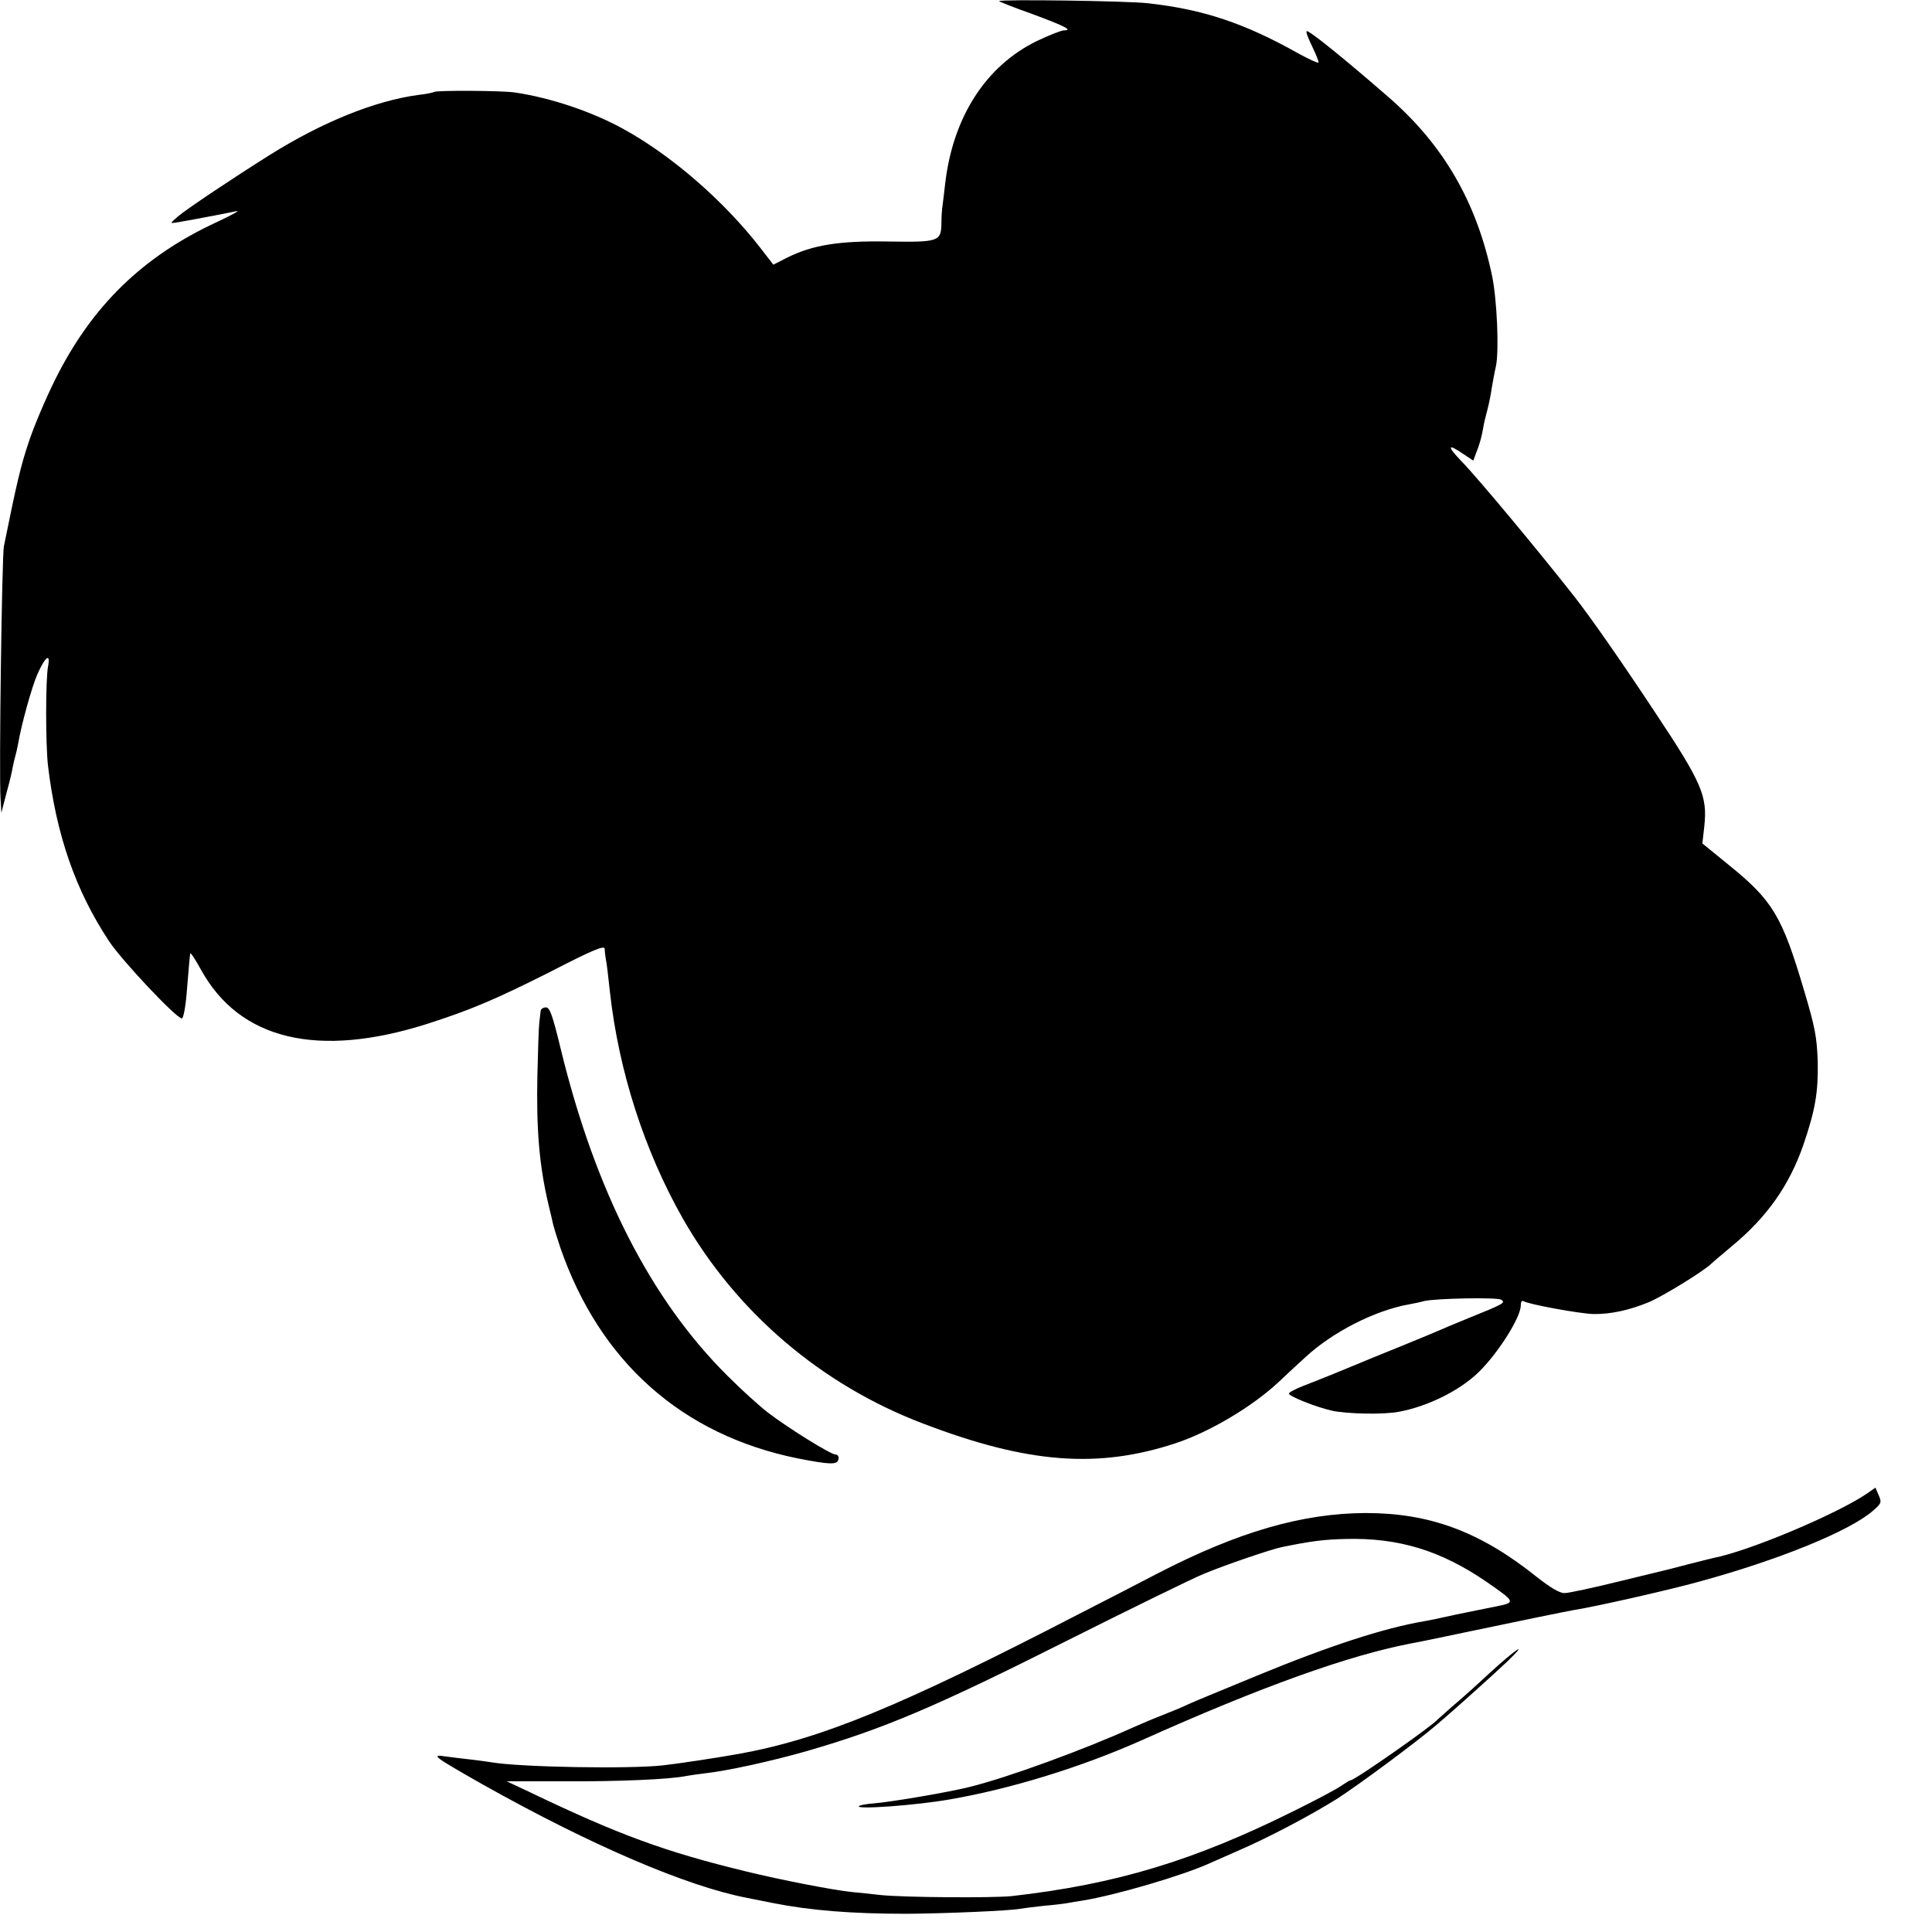
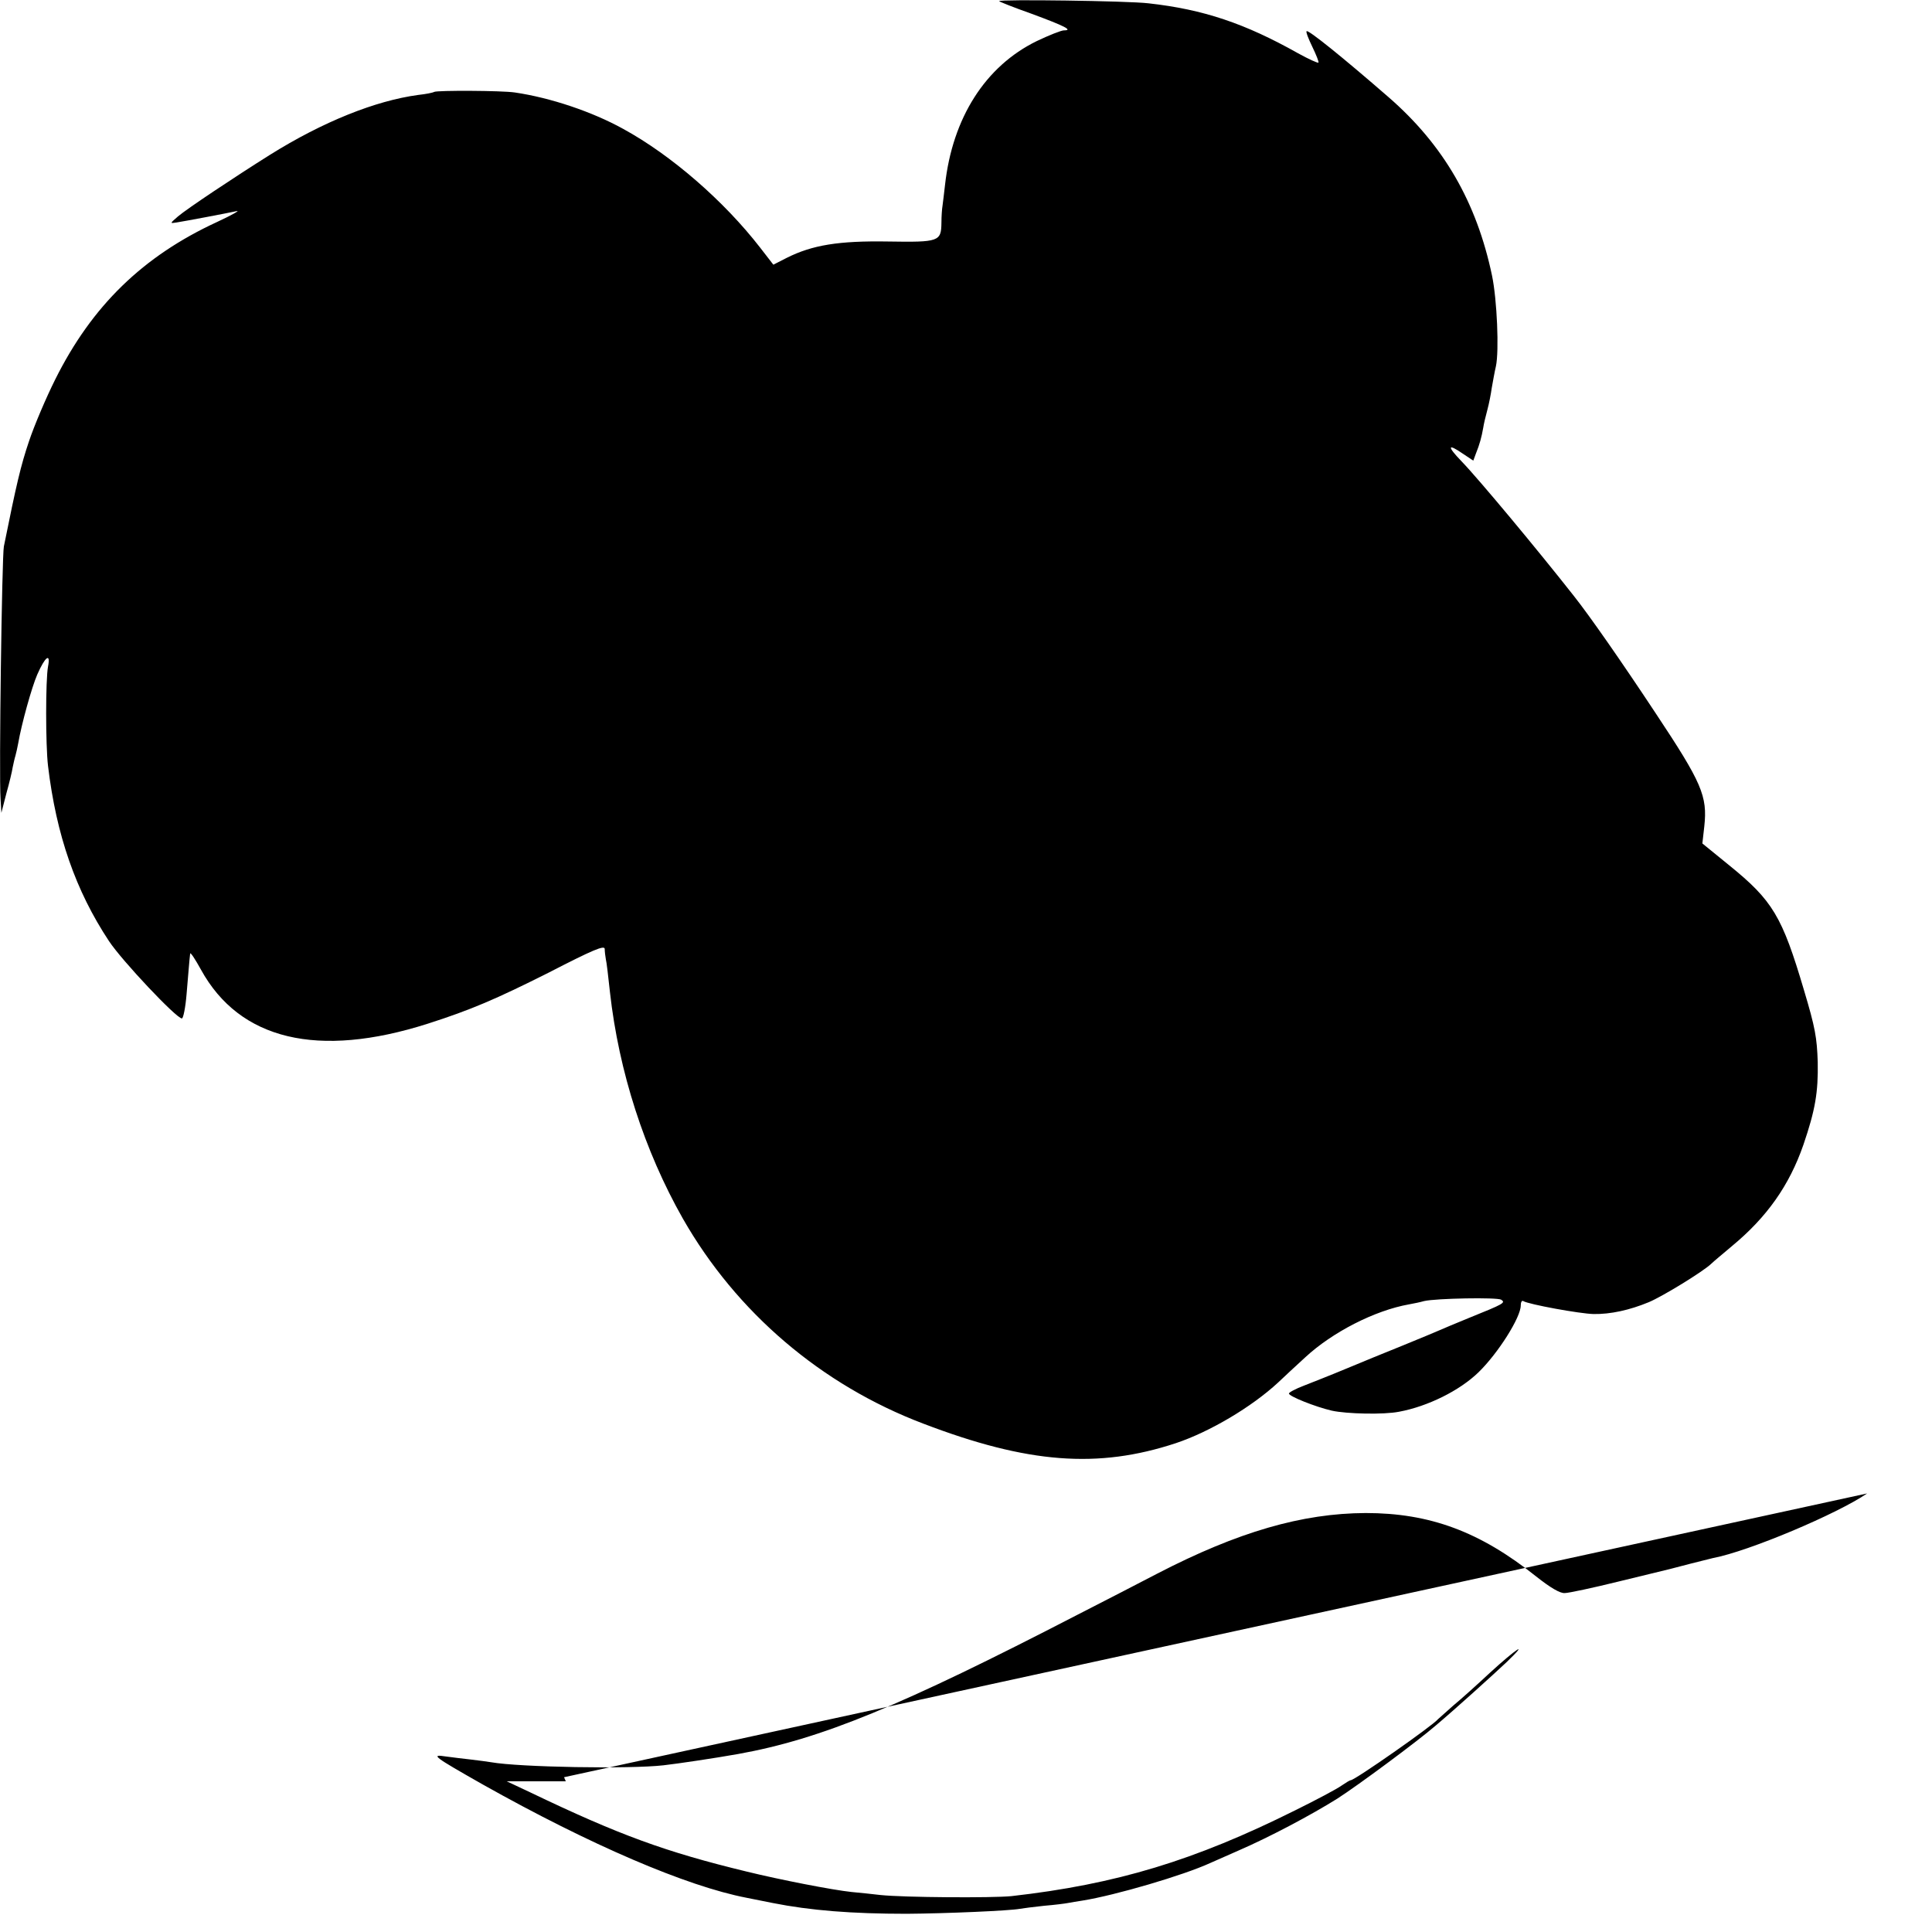
<svg xmlns="http://www.w3.org/2000/svg" version="1.0" width="700pt" height="700pt" viewBox="0 0 700 700" preserveAspectRatio="xMidYMid meet">
  <g transform="translate(0,700) scale(0.1,-0.1)" fill="#000000" stroke="none">
    <path d="M3620 6996 c0 -2 53 -23 118 -46 119 -44 151 -60 117 -60 -10 0 -55 -18 -99 -39 -186 -91 -305 -278 -332 -521 -3 -30 -8 -64 -9 -75 -2 -11 -4 -39 -4 -62 -1 -68 -8 -71 -193 -68 -180 3 -275 -13 -367 -59 l-49 -25 -48 62 c-131 169 -322 335 -496 430 -112 62 -263 113 -393 132 -47 7 -281 8 -292 2 -5 -3 -30 -8 -58 -11 -155 -21 -345 -97 -537 -217 -132 -83 -300 -195 -333 -223 -30 -26 -30 -26 -5 -22 32 5 180 33 217 41 15 4 -16 -14 -70 -39 -269 -124 -454 -304 -587 -571 -33 -66 -76 -167 -95 -224 -30 -89 -45 -153 -91 -381 -7 -36 -18 -827 -12 -915 l3 -50 18 70 c11 39 21 81 23 95 3 14 7 33 10 42 3 10 7 30 10 45 12 70 49 203 69 249 29 66 49 80 39 29 -9 -48 -9 -284 0 -360 30 -251 100 -452 221 -635 47 -71 244 -280 264 -280 5 0 13 39 17 88 7 81 10 123 13 147 1 6 18 -20 39 -58 140 -255 424 -323 822 -196 156 50 247 89 438 185 161 83 202 100 203 86 0 -9 2 -26 4 -37 3 -11 9 -65 15 -120 32 -287 125 -575 264 -820 194 -340 502 -603 871 -743 379 -145 633 -164 915 -71 123 41 275 131 371 220 20 19 64 60 98 91 98 91 252 170 376 192 17 3 41 8 55 12 43 10 264 14 279 5 17 -11 10 -15 -114 -65 -49 -20 -99 -41 -110 -46 -11 -5 -69 -29 -130 -54 -60 -24 -155 -63 -210 -86 -55 -23 -124 -50 -152 -61 -29 -11 -53 -24 -53 -28 0 -10 95 -48 155 -62 54 -12 189 -15 244 -4 103 19 219 76 288 143 71 69 153 199 153 242 0 12 4 19 9 16 19 -12 206 -46 255 -47 61 -1 130 14 200 43 50 21 197 111 226 139 8 8 42 36 75 64 127 105 208 220 259 367 43 126 54 190 52 300 -3 89 -9 124 -50 261 -79 267 -113 324 -271 452 l-97 79 7 62 c12 110 -9 158 -177 411 -123 186 -238 351 -295 423 -132 168 -346 425 -407 488 -54 56 -52 67 6 27 l36 -24 10 27 c13 32 20 58 26 92 2 14 9 43 15 65 6 22 13 58 16 80 4 22 10 57 15 78 12 56 4 241 -14 328 -56 267 -176 474 -375 647 -168 146 -291 245 -297 239 -3 -3 7 -28 21 -57 14 -29 24 -54 22 -57 -3 -2 -36 13 -74 34 -192 108 -343 159 -542 181 -75 9 -541 15 -541 8z" />
-     <path d="M1959 3338 c-1 -7 -3 -26 -5 -43 -2 -16 -5 -103 -7 -193 -4 -194 7 -324 39 -461 9 -36 17 -73 19 -81 2 -8 13 -44 25 -80 143 -414 441 -679 860 -764 118 -23 144 -24 148 -3 2 10 -3 17 -11 17 -17 0 -172 96 -246 153 -30 23 -96 83 -145 132 -278 276 -479 670 -604 1183 -30 124 -40 152 -54 152 -10 0 -18 -6 -19 -12z" />
-     <path d="M6765 1589 c-108 -74 -430 -210 -558 -234 -9 -2 -45 -11 -80 -20 -34 -9 -69 -18 -77 -20 -8 -2 -91 -22 -185 -45 -93 -23 -182 -42 -196 -42 -17 -1 -51 19 -103 60 -204 163 -386 230 -618 230 -230 -1 -462 -68 -754 -219 -65 -34 -195 -101 -289 -149 -642 -332 -930 -451 -1230 -505 -84 -15 -218 -35 -271 -41 -122 -14 -522 -7 -624 11 -14 2 -47 7 -75 10 -27 3 -68 8 -90 11 -57 9 -43 -1 135 -102 388 -218 737 -368 955 -410 11 -2 54 -11 95 -19 136 -27 286 -39 485 -39 143 1 374 11 410 18 11 2 51 7 88 11 37 3 76 8 86 10 10 2 35 6 54 9 118 19 364 91 462 136 11 5 57 25 102 45 113 49 262 128 358 188 75 48 291 208 358 266 70 59 206 182 257 230 83 80 33 47 -62 -40 -45 -42 -105 -96 -133 -119 -27 -24 -52 -46 -55 -49 -17 -22 -301 -221 -316 -221 -3 0 -18 -9 -34 -20 -15 -11 -90 -51 -167 -89 -365 -182 -648 -268 -1028 -311 -70 -7 -390 -5 -475 4 -25 3 -72 8 -105 11 -67 7 -258 44 -380 74 -293 71 -461 132 -784 287 l-85 40 214 0 c191 -1 377 7 435 19 11 2 43 7 70 10 81 9 241 44 370 81 276 80 463 159 940 399 231 116 454 225 495 242 79 33 244 89 282 97 111 23 155 28 233 30 193 5 346 -42 512 -156 104 -72 105 -74 36 -88 -32 -6 -98 -20 -148 -30 -49 -11 -101 -22 -115 -24 -147 -25 -346 -90 -610 -199 -184 -76 -216 -89 -245 -102 -16 -8 -59 -26 -95 -40 -36 -14 -83 -34 -105 -44 -179 -81 -453 -181 -590 -215 -74 -19 -286 -55 -349 -60 -26 -2 -50 -6 -54 -10 -12 -13 207 3 327 24 222 38 478 117 696 214 437 196 756 310 985 353 14 2 99 20 190 39 205 43 356 74 395 81 73 11 350 74 450 102 290 79 548 184 632 258 30 26 31 30 20 55 l-12 28 -30 -21z" />
+     <path d="M6765 1589 c-108 -74 -430 -210 -558 -234 -9 -2 -45 -11 -80 -20 -34 -9 -69 -18 -77 -20 -8 -2 -91 -22 -185 -45 -93 -23 -182 -42 -196 -42 -17 -1 -51 19 -103 60 -204 163 -386 230 -618 230 -230 -1 -462 -68 -754 -219 -65 -34 -195 -101 -289 -149 -642 -332 -930 -451 -1230 -505 -84 -15 -218 -35 -271 -41 -122 -14 -522 -7 -624 11 -14 2 -47 7 -75 10 -27 3 -68 8 -90 11 -57 9 -43 -1 135 -102 388 -218 737 -368 955 -410 11 -2 54 -11 95 -19 136 -27 286 -39 485 -39 143 1 374 11 410 18 11 2 51 7 88 11 37 3 76 8 86 10 10 2 35 6 54 9 118 19 364 91 462 136 11 5 57 25 102 45 113 49 262 128 358 188 75 48 291 208 358 266 70 59 206 182 257 230 83 80 33 47 -62 -40 -45 -42 -105 -96 -133 -119 -27 -24 -52 -46 -55 -49 -17 -22 -301 -221 -316 -221 -3 0 -18 -9 -34 -20 -15 -11 -90 -51 -167 -89 -365 -182 -648 -268 -1028 -311 -70 -7 -390 -5 -475 4 -25 3 -72 8 -105 11 -67 7 -258 44 -380 74 -293 71 -461 132 -784 287 l-85 40 214 0 l-12 28 -30 -21z" />
  </g>
</svg>